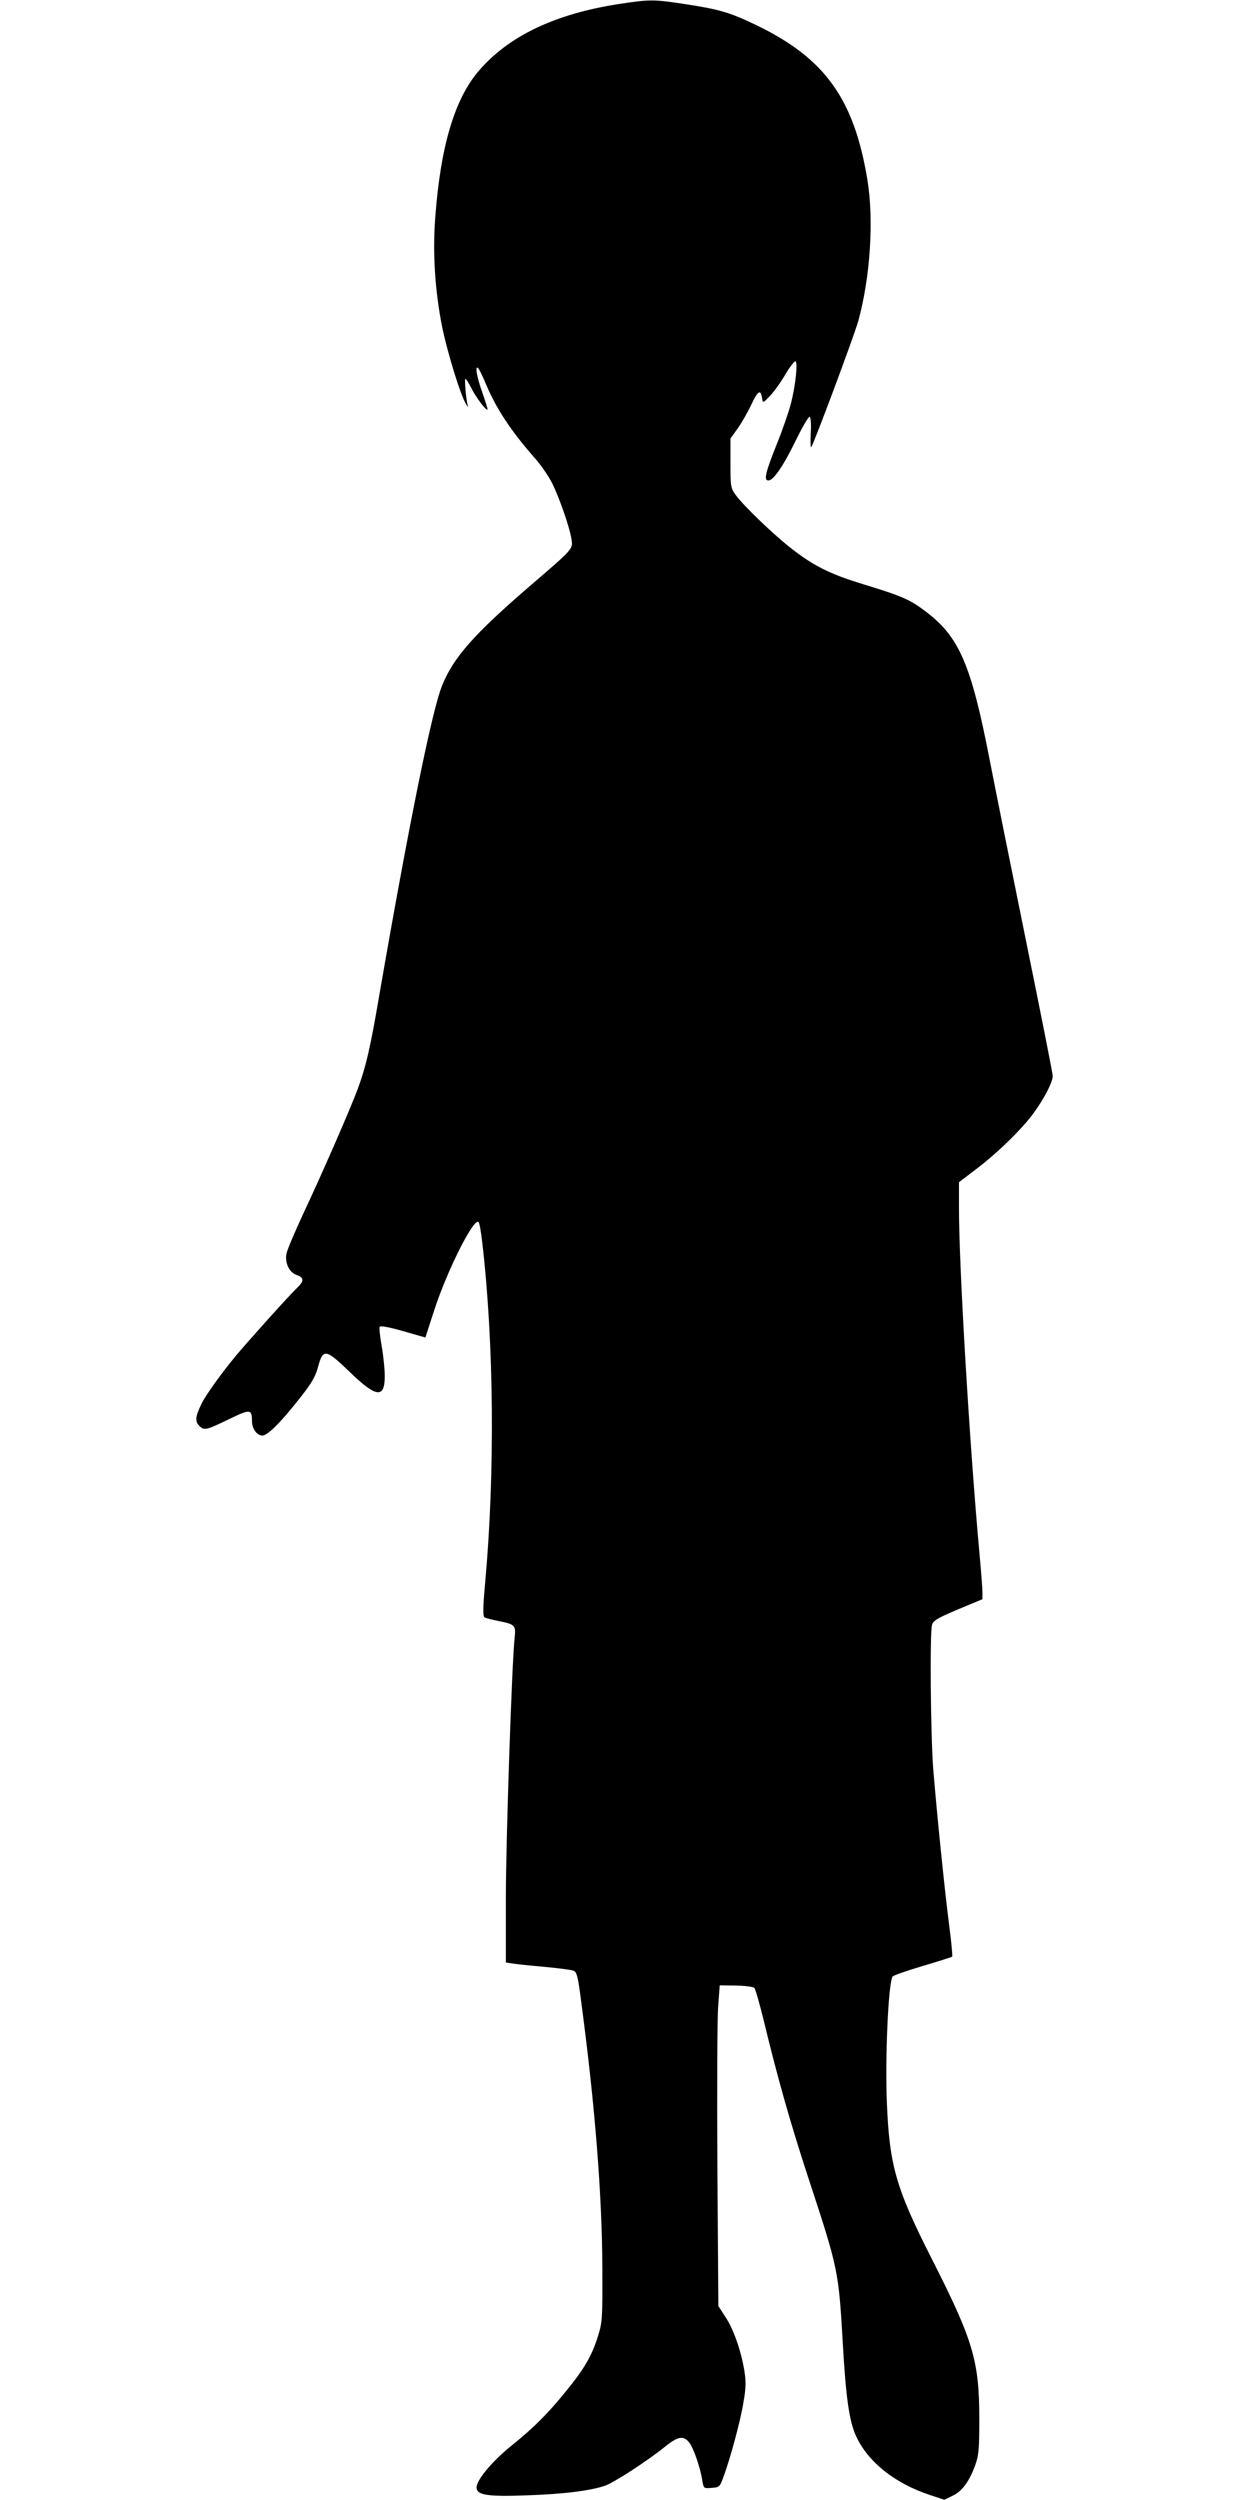
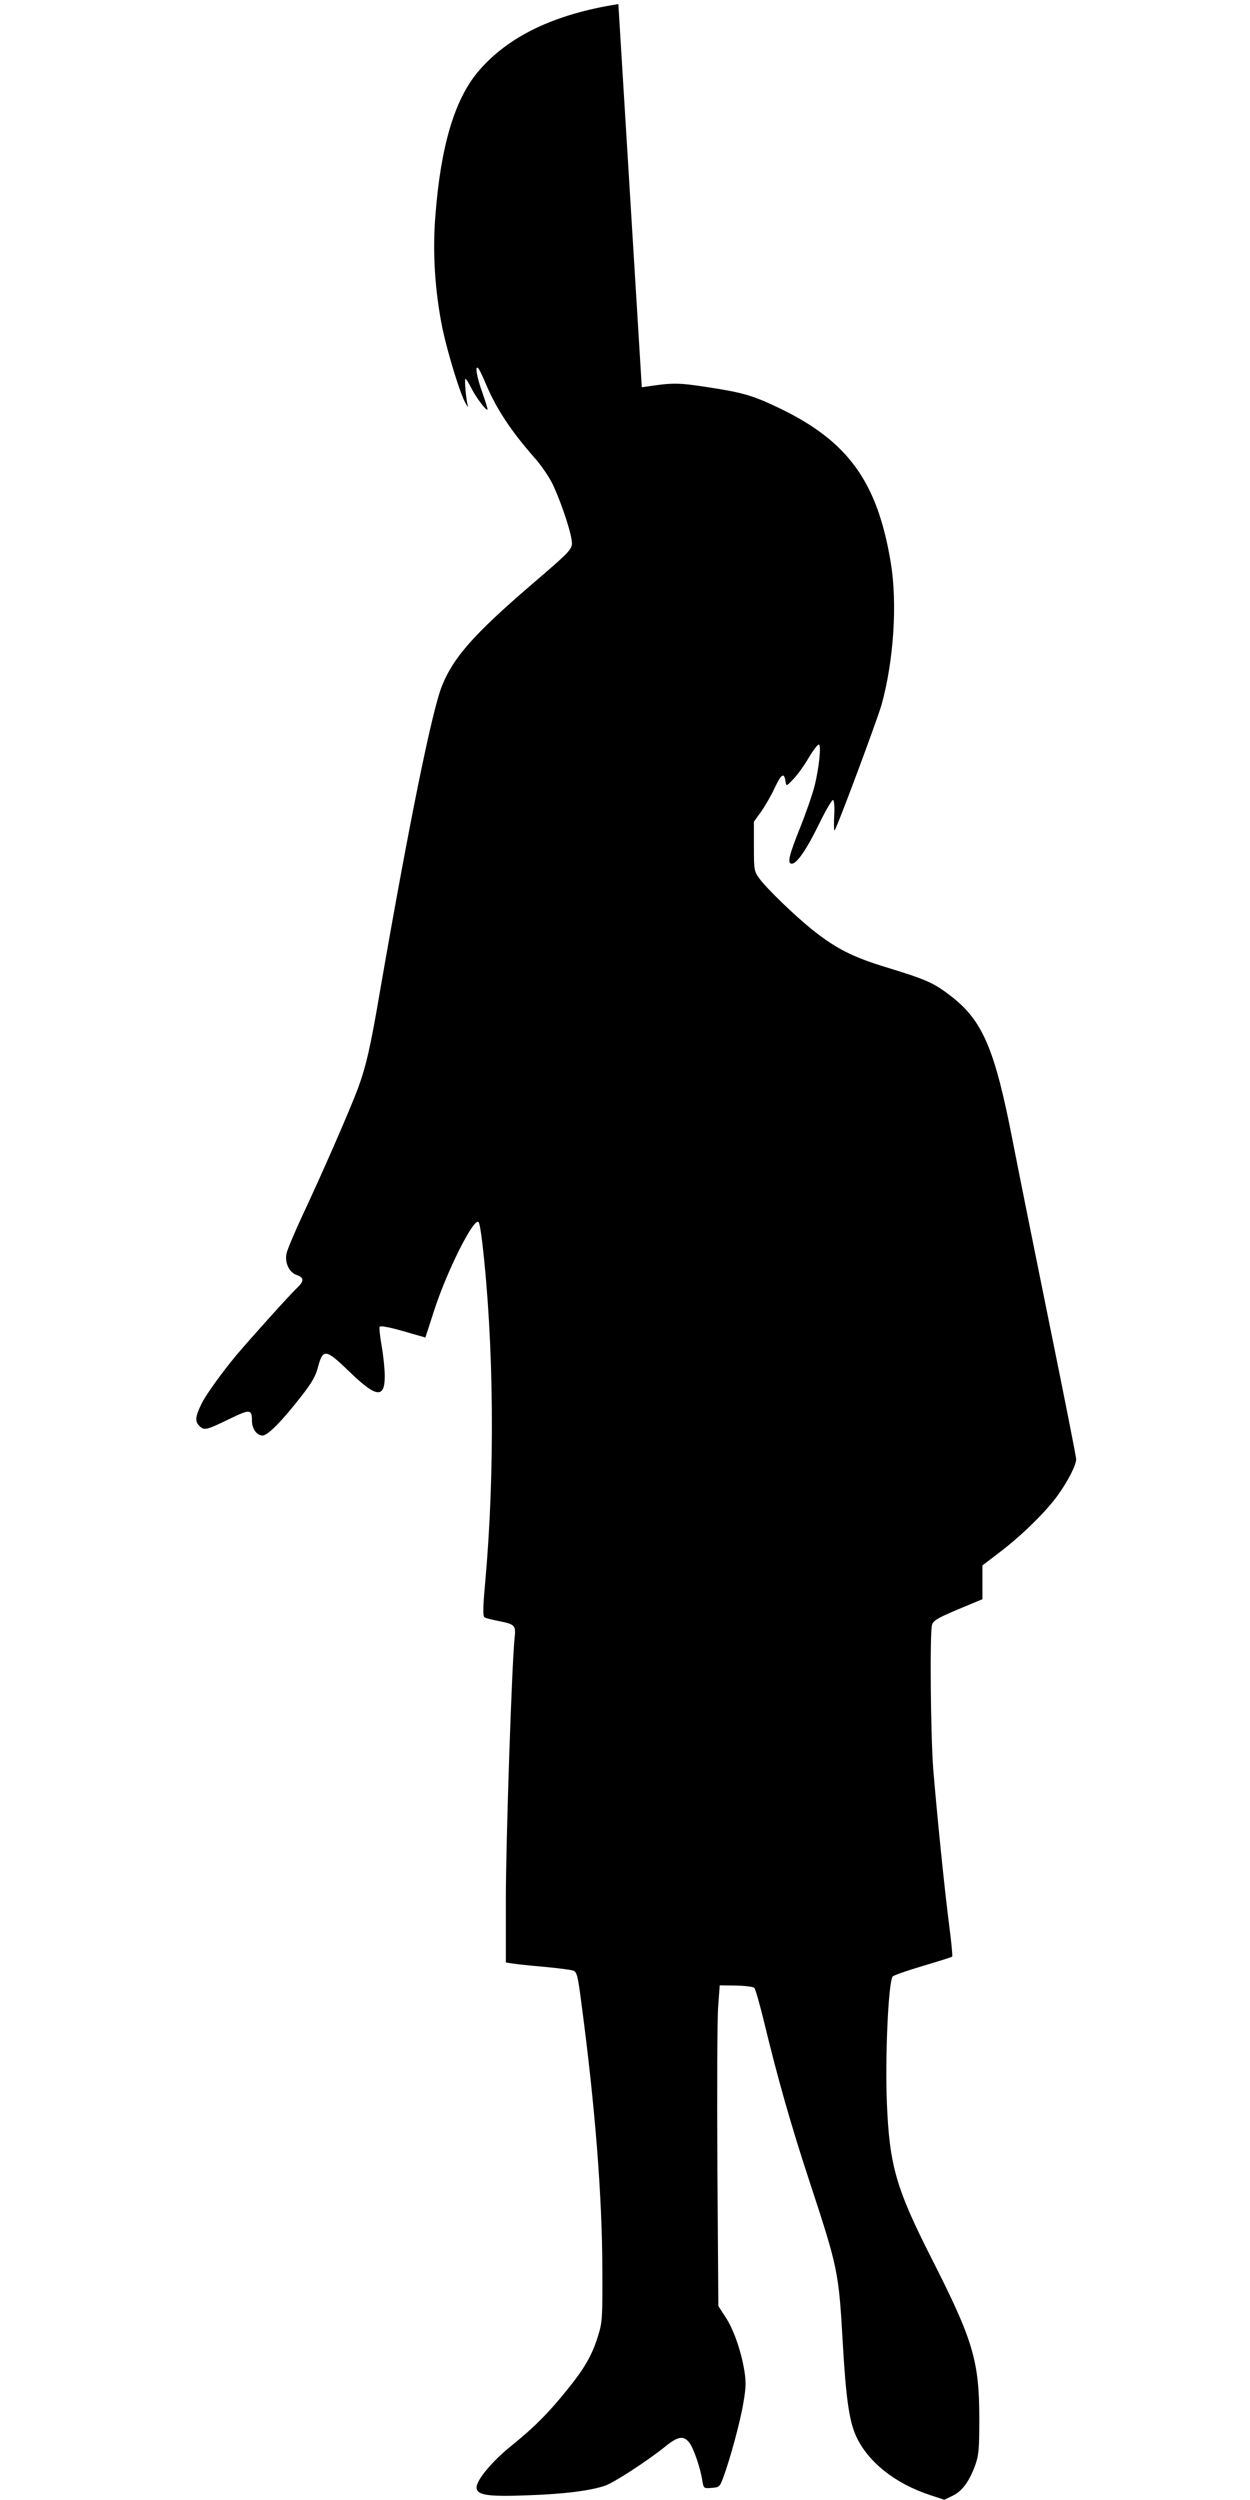
<svg xmlns="http://www.w3.org/2000/svg" version="1.0" width="640pt" height="1280pt" viewBox="0 0 640 1280" preserveAspectRatio="xMidYMid meet">
  <g transform="translate(0,1280) scale(0.1,-0.1)" fill="#000000" stroke="none">
-     <path d="M3166 12779 c-329 -51 -568 -167 -719 -347 -120 -143 -191 -382 -218 -739 -15 -186 -2 -385 36 -573 27 -128 91 -338 120 -387 9 -16 14 -19 10 -9 -9 31 -18 136 -12 136 4 0 18 -22 31 -49 25 -48 75 -115 82 -108 2 2 -10 40 -26 86 -29 79 -40 146 -21 125 5 -5 23 -42 40 -83 53 -125 127 -237 247 -374 31 -34 70 -91 89 -127 37 -73 92 -230 101 -291 8 -50 11 -47 -216 -242 -284 -245 -388 -363 -446 -506 -52 -126 -171 -715 -319 -1569 -49 -289 -71 -382 -114 -499 -38 -102 -183 -435 -281 -643 -42 -91 -80 -180 -83 -198 -10 -48 14 -97 52 -110 39 -14 39 -31 0 -68 -36 -34 -243 -264 -310 -344 -74 -89 -155 -202 -176 -245 -33 -67 -36 -92 -13 -115 26 -26 35 -23 159 37 101 49 111 48 111 -12 0 -40 25 -75 54 -75 27 0 99 73 201 204 53 68 72 102 84 150 25 92 40 89 160 -27 137 -133 181 -139 181 -23 0 35 -7 104 -16 155 -9 51 -13 95 -10 98 7 7 64 -5 167 -36 l67 -19 46 142 c67 205 203 474 226 449 5 -4 13 -51 19 -103 60 -515 66 -1179 15 -1744 -12 -131 -12 -171 -3 -177 6 -4 39 -12 73 -19 82 -16 88 -22 81 -84 -14 -126 -45 -1042 -45 -1337 l0 -327 33 -5 c17 -3 91 -11 162 -17 72 -7 139 -15 151 -20 18 -7 23 -27 42 -176 69 -521 105 -977 106 -1349 1 -256 0 -274 -22 -345 -31 -100 -69 -166 -160 -278 -97 -120 -166 -189 -281 -282 -100 -80 -181 -177 -181 -216 0 -39 57 -48 260 -40 186 6 327 24 400 50 48 18 210 123 304 198 67 55 96 59 125 22 22 -28 57 -129 67 -196 7 -39 7 -39 48 -36 39 3 41 5 59 53 35 94 87 285 103 382 14 80 14 108 5 166 -17 102 -56 214 -98 276 l-35 54 -5 711 c-2 391 -1 761 4 821 l8 110 83 -1 c46 -1 88 -6 94 -12 6 -6 28 -84 50 -174 68 -282 136 -524 233 -818 146 -445 149 -459 170 -826 16 -282 33 -401 69 -479 61 -131 199 -241 379 -300 l72 -24 41 20 c49 23 85 71 116 154 19 54 22 79 22 240 0 298 -31 402 -246 825 -180 355 -214 473 -227 790 -10 232 7 614 29 650 4 6 73 30 154 54 80 24 148 45 151 48 3 2 -4 74 -15 159 -24 184 -64 582 -82 804 -13 173 -18 694 -6 736 7 22 27 34 133 79 l125 52 0 37 c0 20 -7 108 -15 196 -51 560 -105 1470 -105 1766 l0 136 93 71 c111 85 233 205 292 287 54 75 95 156 95 186 0 12 -61 320 -135 683 -74 364 -159 787 -189 941 -93 480 -155 623 -321 750 -85 65 -123 82 -326 144 -174 53 -258 96 -379 192 -91 73 -233 210 -272 263 -27 38 -28 42 -28 165 l0 126 36 50 c20 28 52 83 71 124 34 72 48 80 55 31 4 -25 4 -25 42 15 21 22 55 70 77 108 22 37 45 67 51 67 14 0 2 -120 -22 -214 -10 -40 -43 -136 -74 -213 -58 -145 -66 -183 -42 -183 26 0 76 73 139 202 34 70 67 126 72 124 6 -2 9 -35 6 -82 -2 -43 -1 -77 2 -74 12 12 218 565 241 645 62 225 81 518 47 725 -68 413 -217 621 -566 790 -139 67 -190 82 -374 110 -157 24 -178 23 -335 -1z" />
+     <path d="M3166 12779 c-329 -51 -568 -167 -719 -347 -120 -143 -191 -382 -218 -739 -15 -186 -2 -385 36 -573 27 -128 91 -338 120 -387 9 -16 14 -19 10 -9 -9 31 -18 136 -12 136 4 0 18 -22 31 -49 25 -48 75 -115 82 -108 2 2 -10 40 -26 86 -29 79 -40 146 -21 125 5 -5 23 -42 40 -83 53 -125 127 -237 247 -374 31 -34 70 -91 89 -127 37 -73 92 -230 101 -291 8 -50 11 -47 -216 -242 -284 -245 -388 -363 -446 -506 -52 -126 -171 -715 -319 -1569 -49 -289 -71 -382 -114 -499 -38 -102 -183 -435 -281 -643 -42 -91 -80 -180 -83 -198 -10 -48 14 -97 52 -110 39 -14 39 -31 0 -68 -36 -34 -243 -264 -310 -344 -74 -89 -155 -202 -176 -245 -33 -67 -36 -92 -13 -115 26 -26 35 -23 159 37 101 49 111 48 111 -12 0 -40 25 -75 54 -75 27 0 99 73 201 204 53 68 72 102 84 150 25 92 40 89 160 -27 137 -133 181 -139 181 -23 0 35 -7 104 -16 155 -9 51 -13 95 -10 98 7 7 64 -5 167 -36 l67 -19 46 142 c67 205 203 474 226 449 5 -4 13 -51 19 -103 60 -515 66 -1179 15 -1744 -12 -131 -12 -171 -3 -177 6 -4 39 -12 73 -19 82 -16 88 -22 81 -84 -14 -126 -45 -1042 -45 -1337 l0 -327 33 -5 c17 -3 91 -11 162 -17 72 -7 139 -15 151 -20 18 -7 23 -27 42 -176 69 -521 105 -977 106 -1349 1 -256 0 -274 -22 -345 -31 -100 -69 -166 -160 -278 -97 -120 -166 -189 -281 -282 -100 -80 -181 -177 -181 -216 0 -39 57 -48 260 -40 186 6 327 24 400 50 48 18 210 123 304 198 67 55 96 59 125 22 22 -28 57 -129 67 -196 7 -39 7 -39 48 -36 39 3 41 5 59 53 35 94 87 285 103 382 14 80 14 108 5 166 -17 102 -56 214 -98 276 l-35 54 -5 711 c-2 391 -1 761 4 821 l8 110 83 -1 c46 -1 88 -6 94 -12 6 -6 28 -84 50 -174 68 -282 136 -524 233 -818 146 -445 149 -459 170 -826 16 -282 33 -401 69 -479 61 -131 199 -241 379 -300 l72 -24 41 20 c49 23 85 71 116 154 19 54 22 79 22 240 0 298 -31 402 -246 825 -180 355 -214 473 -227 790 -10 232 7 614 29 650 4 6 73 30 154 54 80 24 148 45 151 48 3 2 -4 74 -15 159 -24 184 -64 582 -82 804 -13 173 -18 694 -6 736 7 22 27 34 133 79 l125 52 0 37 l0 136 93 71 c111 85 233 205 292 287 54 75 95 156 95 186 0 12 -61 320 -135 683 -74 364 -159 787 -189 941 -93 480 -155 623 -321 750 -85 65 -123 82 -326 144 -174 53 -258 96 -379 192 -91 73 -233 210 -272 263 -27 38 -28 42 -28 165 l0 126 36 50 c20 28 52 83 71 124 34 72 48 80 55 31 4 -25 4 -25 42 15 21 22 55 70 77 108 22 37 45 67 51 67 14 0 2 -120 -22 -214 -10 -40 -43 -136 -74 -213 -58 -145 -66 -183 -42 -183 26 0 76 73 139 202 34 70 67 126 72 124 6 -2 9 -35 6 -82 -2 -43 -1 -77 2 -74 12 12 218 565 241 645 62 225 81 518 47 725 -68 413 -217 621 -566 790 -139 67 -190 82 -374 110 -157 24 -178 23 -335 -1z" />
  </g>
</svg>